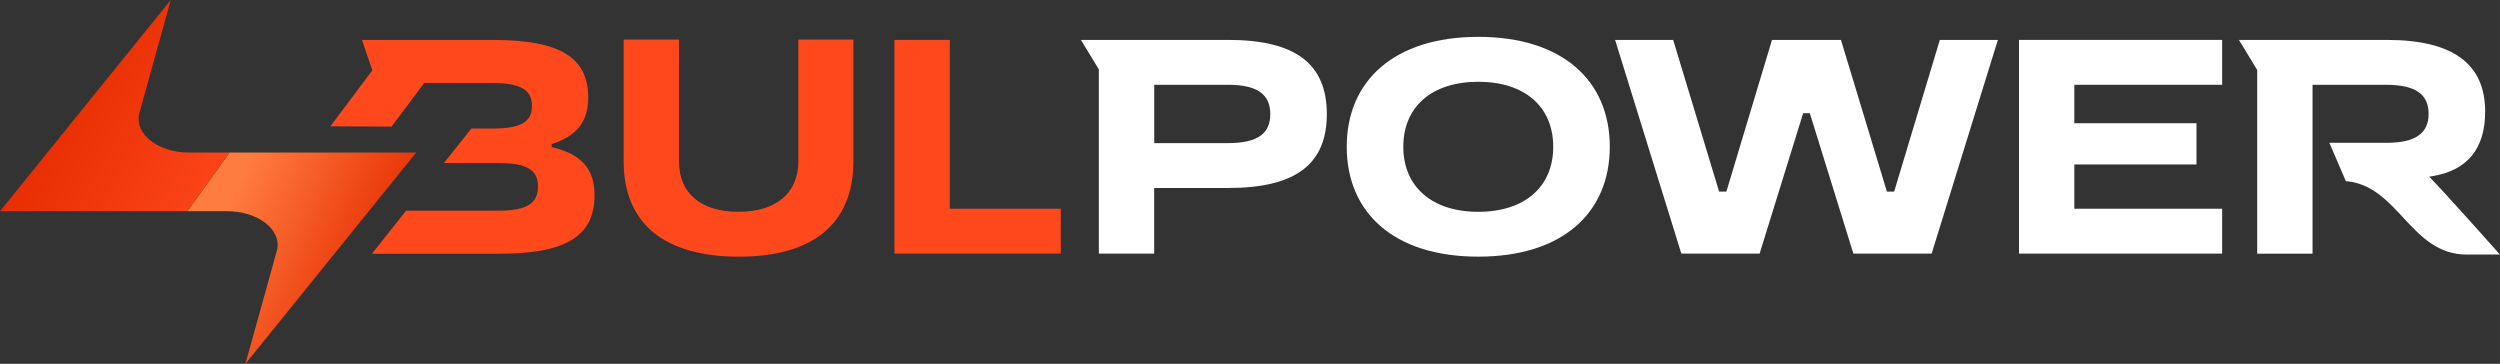
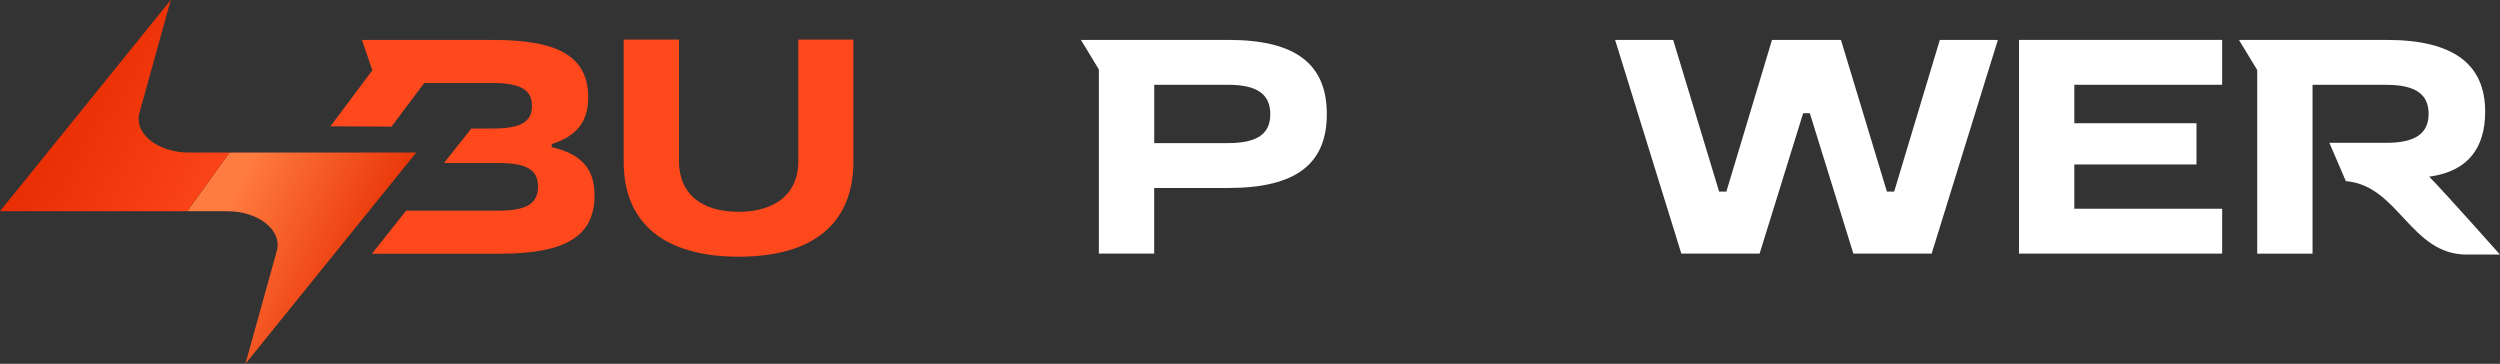
<svg xmlns="http://www.w3.org/2000/svg" id="Layer_2" data-name="Layer 2" viewBox="0 0 624.01 90.8">
  <rect x="0" y="0" width="624.01" height="90.8" fill="#333333" stroke="none" />
  <defs>
    <style> .cls-1 { fill: url(#linear-gradient-2); } .cls-2 { fill: #ff491d; } .cls-3 { fill: #fff; } .cls-4 { fill: url(#linear-gradient); } </style>
    <linearGradient id="linear-gradient" x1="56.38" y1="52.24" x2="95.37" y2="70.39" gradientUnits="userSpaceOnUse">
      <stop offset="0" stop-color="#ff7c40" />
      <stop offset="1" stop-color="#e62c00" />
    </linearGradient>
    <linearGradient id="linear-gradient-2" x1="12.19" y1="21.58" x2="62.95" y2="48.2" gradientUnits="userSpaceOnUse">
      <stop offset="0" stop-color="#e62c00" />
      <stop offset="1" stop-color="#ff491d" />
    </linearGradient>
  </defs>
  <g id="Layer_1-2" data-name="Layer 1">
    <g>
      <g>
-         <path class="cls-3" d="M368.98,9.2c21.05,0,32.83,10.97,32.83,27.43s-11.77,27.43-32.83,27.43-32.83-10.97-32.83-27.43,11.85-27.43,32.83-27.43ZM368.98,52.87c11.62,0,18.71-6.25,18.71-16.23s-7.09-16.23-18.71-16.23-18.71,6.25-18.71,16.23,7.17,16.23,18.71,16.23Z" />
        <path class="cls-3" d="M403.14,9.96h14.49l11.47,37.87h1.81l11.39-37.87h17.21l11.47,37.87h1.81l11.4-37.87h14.49l-16.53,53.34h-19.54l-10.87-35.05h-1.66l-10.87,35.05h-19.54l-16.53-53.34Z" />
        <path class="cls-3" d="M503.95,9.96h50.71v11.2h-36.9v9.6h30.49v10.29h-30.49v11.05h36.9v11.2h-50.71V9.96Z" />
        <path class="cls-3" d="M306.58,9.96h-32.3s-4.48,0-4.48,0l4.48,7.37v45.97h13.81v-16.38h18.49c16.83,0,24.6-5.94,24.6-18.44s-7.77-18.52-24.6-18.52ZM306.51,35.72h-18.41v-14.56h18.41c7.39,0,10.56,2.44,10.56,7.32s-3.17,7.24-10.56,7.24Z" />
        <path class="cls-3" d="M606.35,44.1c.23-.08.68-.08.91-.15,8.6-1.45,13.05-6.86,13.05-16.08,0-11.74-7.77-17.91-24.6-17.91h-36.86l4.56,7.52v45.83h13.81V21.17h18.41c7.4,0,10.56,2.44,10.56,7.24s-3.17,7.24-10.56,7.24h-14.21l4.11,9.56c13.17,1.08,16.12,18.33,30.17,18.33h8.3s-14.03-15.8-17.66-19.43Z" />
      </g>
      <g>
-         <path class="cls-2" d="M223.26,9.96h13.81v42.14h27.7v11.2h-41.51V9.96Z" />
        <path class="cls-2" d="M213.01,9.89v30.4c0,15.62-10.19,23.78-28.6,23.78s-28.74-8.16-28.74-23.78V9.89h13.81v30.4c0,7.93,5.43,12.58,14.86,12.58s14.93-4.73,14.93-12.58V9.89h13.74Z" />
        <path class="cls-2" d="M137.7,36.71v-.75c6.26-1.98,9.12-5.65,9.12-11.58,0-10.06-7.08-14.41-23.69-14.41h-32.78l2.59,7.58-10.47,13.98,15.26.07,8.15-10.88h17.09c6.94,0,9.81,1.68,9.81,5.72s-2.86,5.64-9.81,5.64h-5.32l-6.84,8.61h13.67c6.94,0,9.81,1.68,9.81,5.87s-2.79,6.02-9.81,6.02h-23.11l-8.54,10.75h31.87c16.6,0,23.7-4.42,23.7-14.63,0-6.55-3.32-10.28-10.71-11.97Z" />
        <g>
          <path class="cls-4" d="M61.27,90.8l42.62-52.72h-46.58l-10.56,14.64h9.92c7.7,0,13.61,4.55,12.5,9.62l-7.9,28.45Z" />
          <path class="cls-1" d="M42.62,0L0,52.72h46.75l10.56-14.64h-10.09c-7.7,0-13.61-4.55-12.5-9.62L42.62,0Z" />
        </g>
      </g>
    </g>
  </g>
</svg>